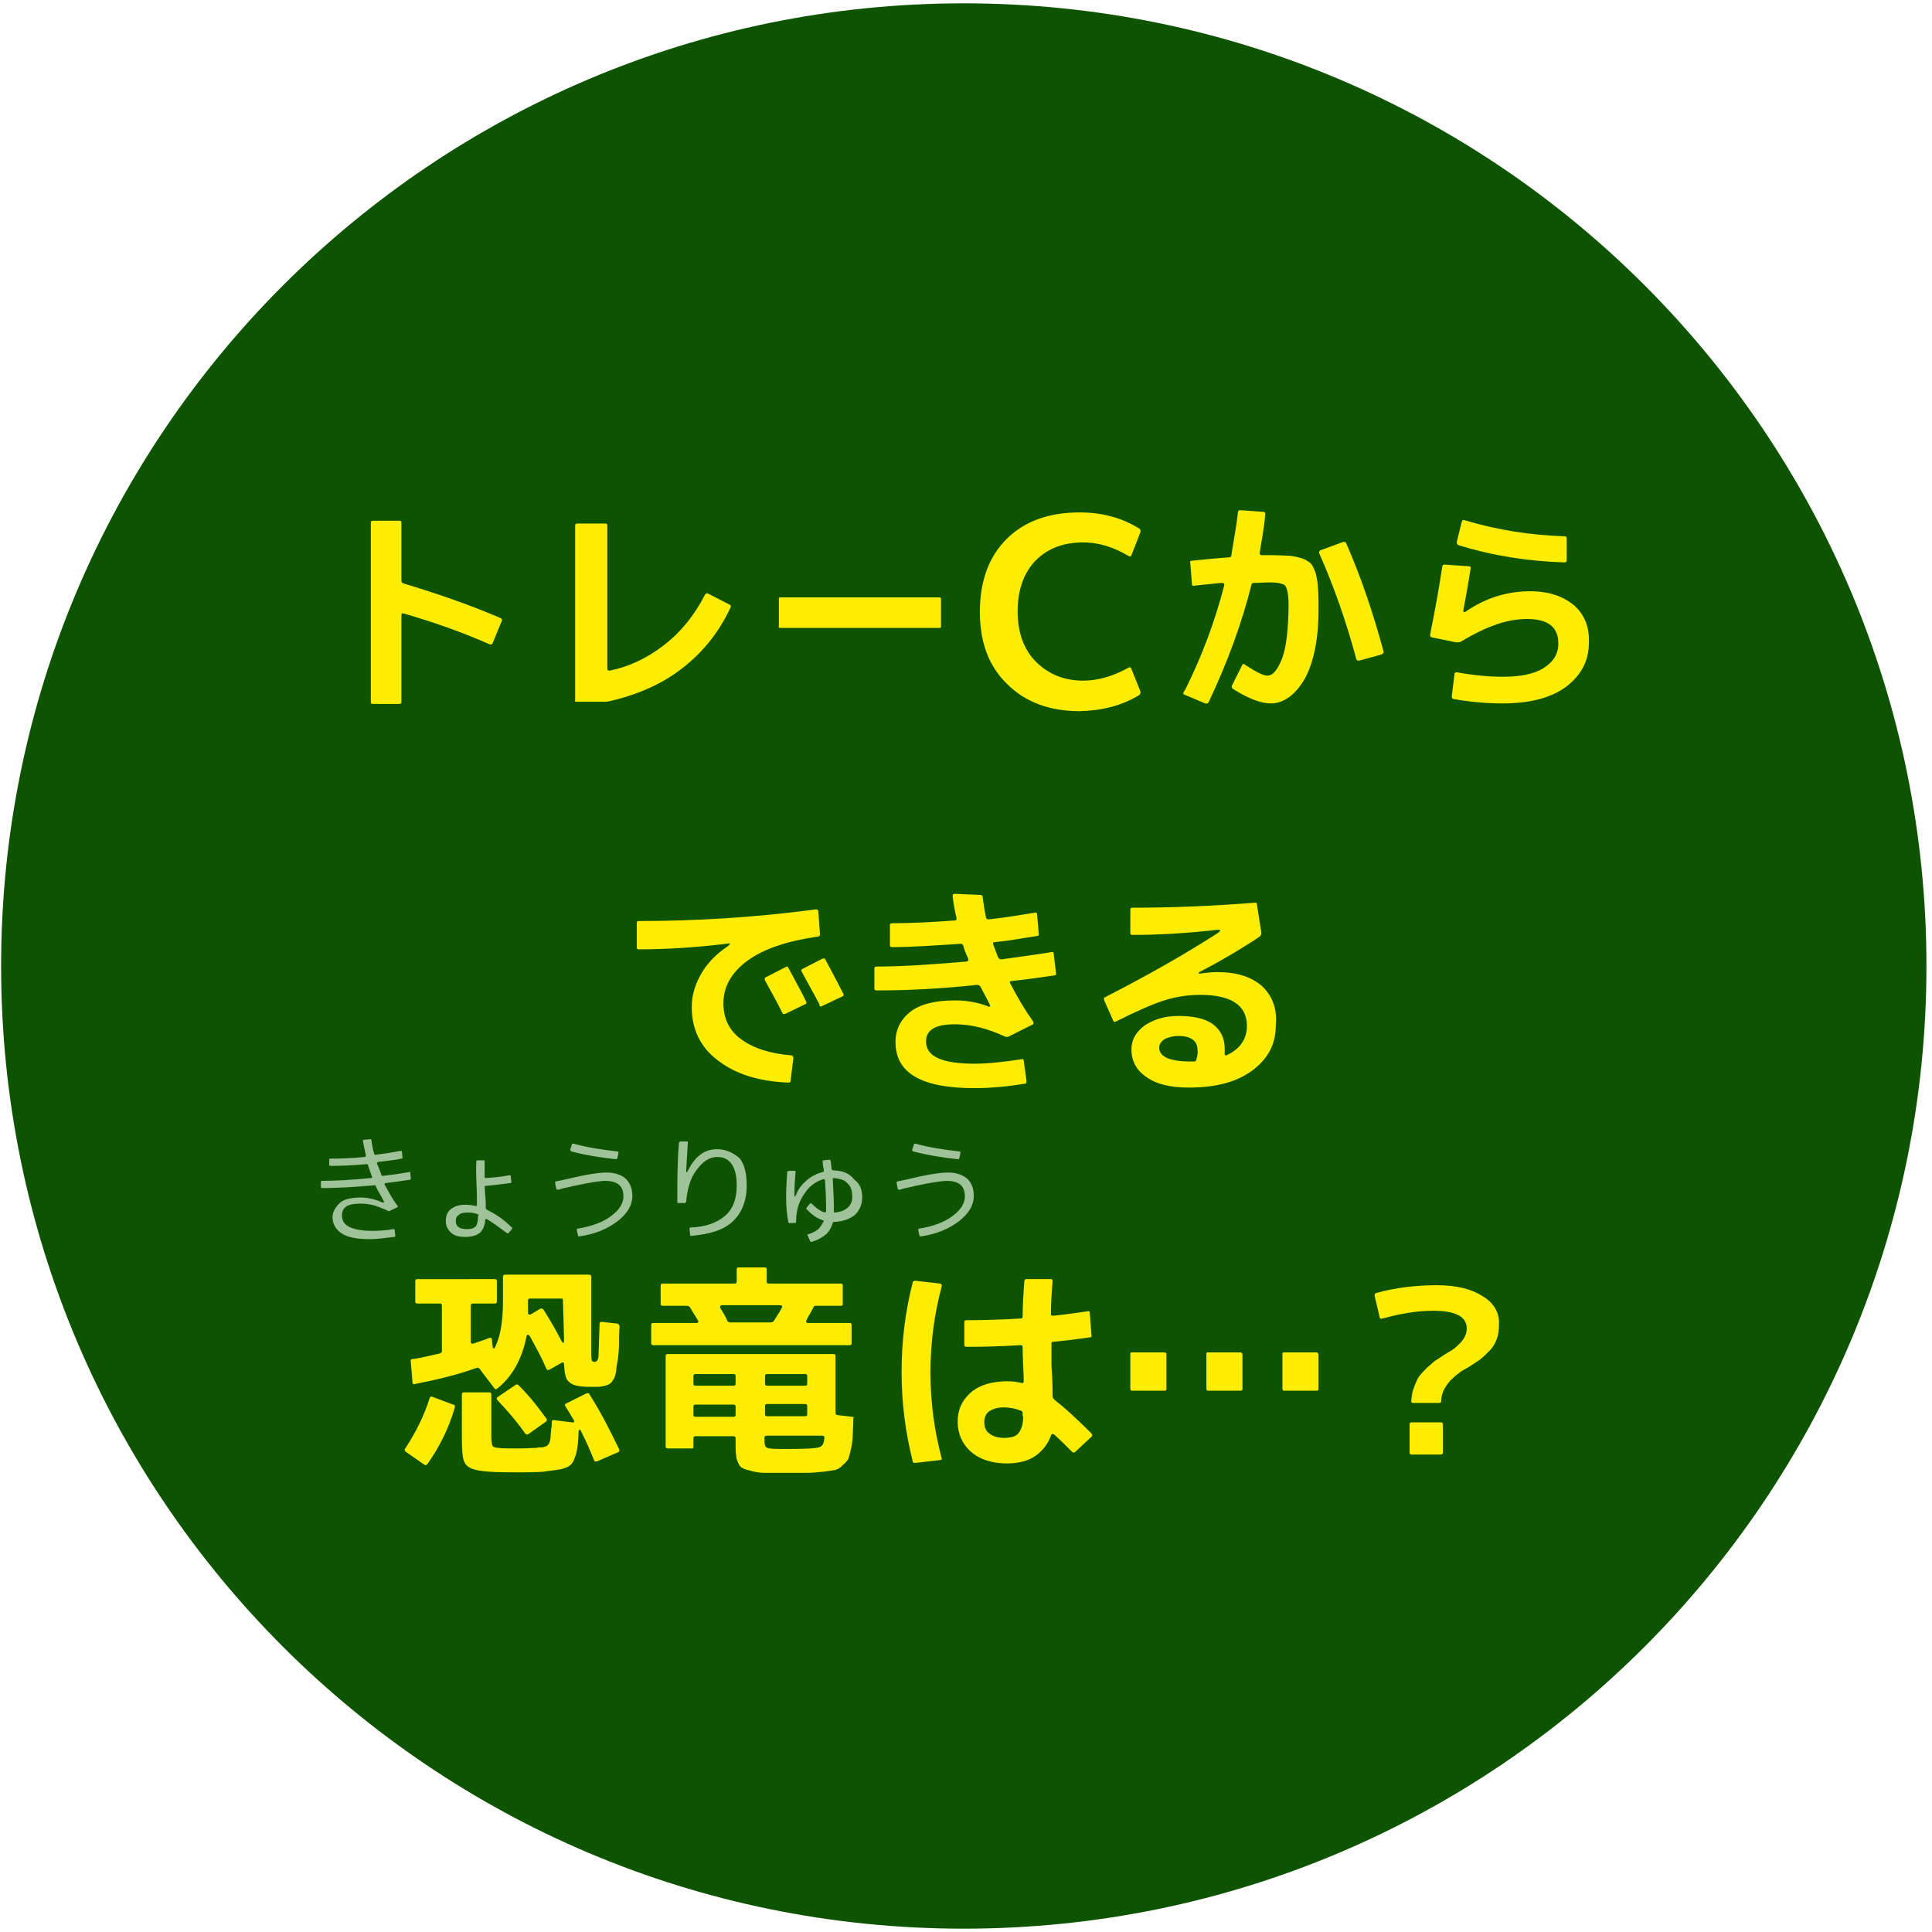
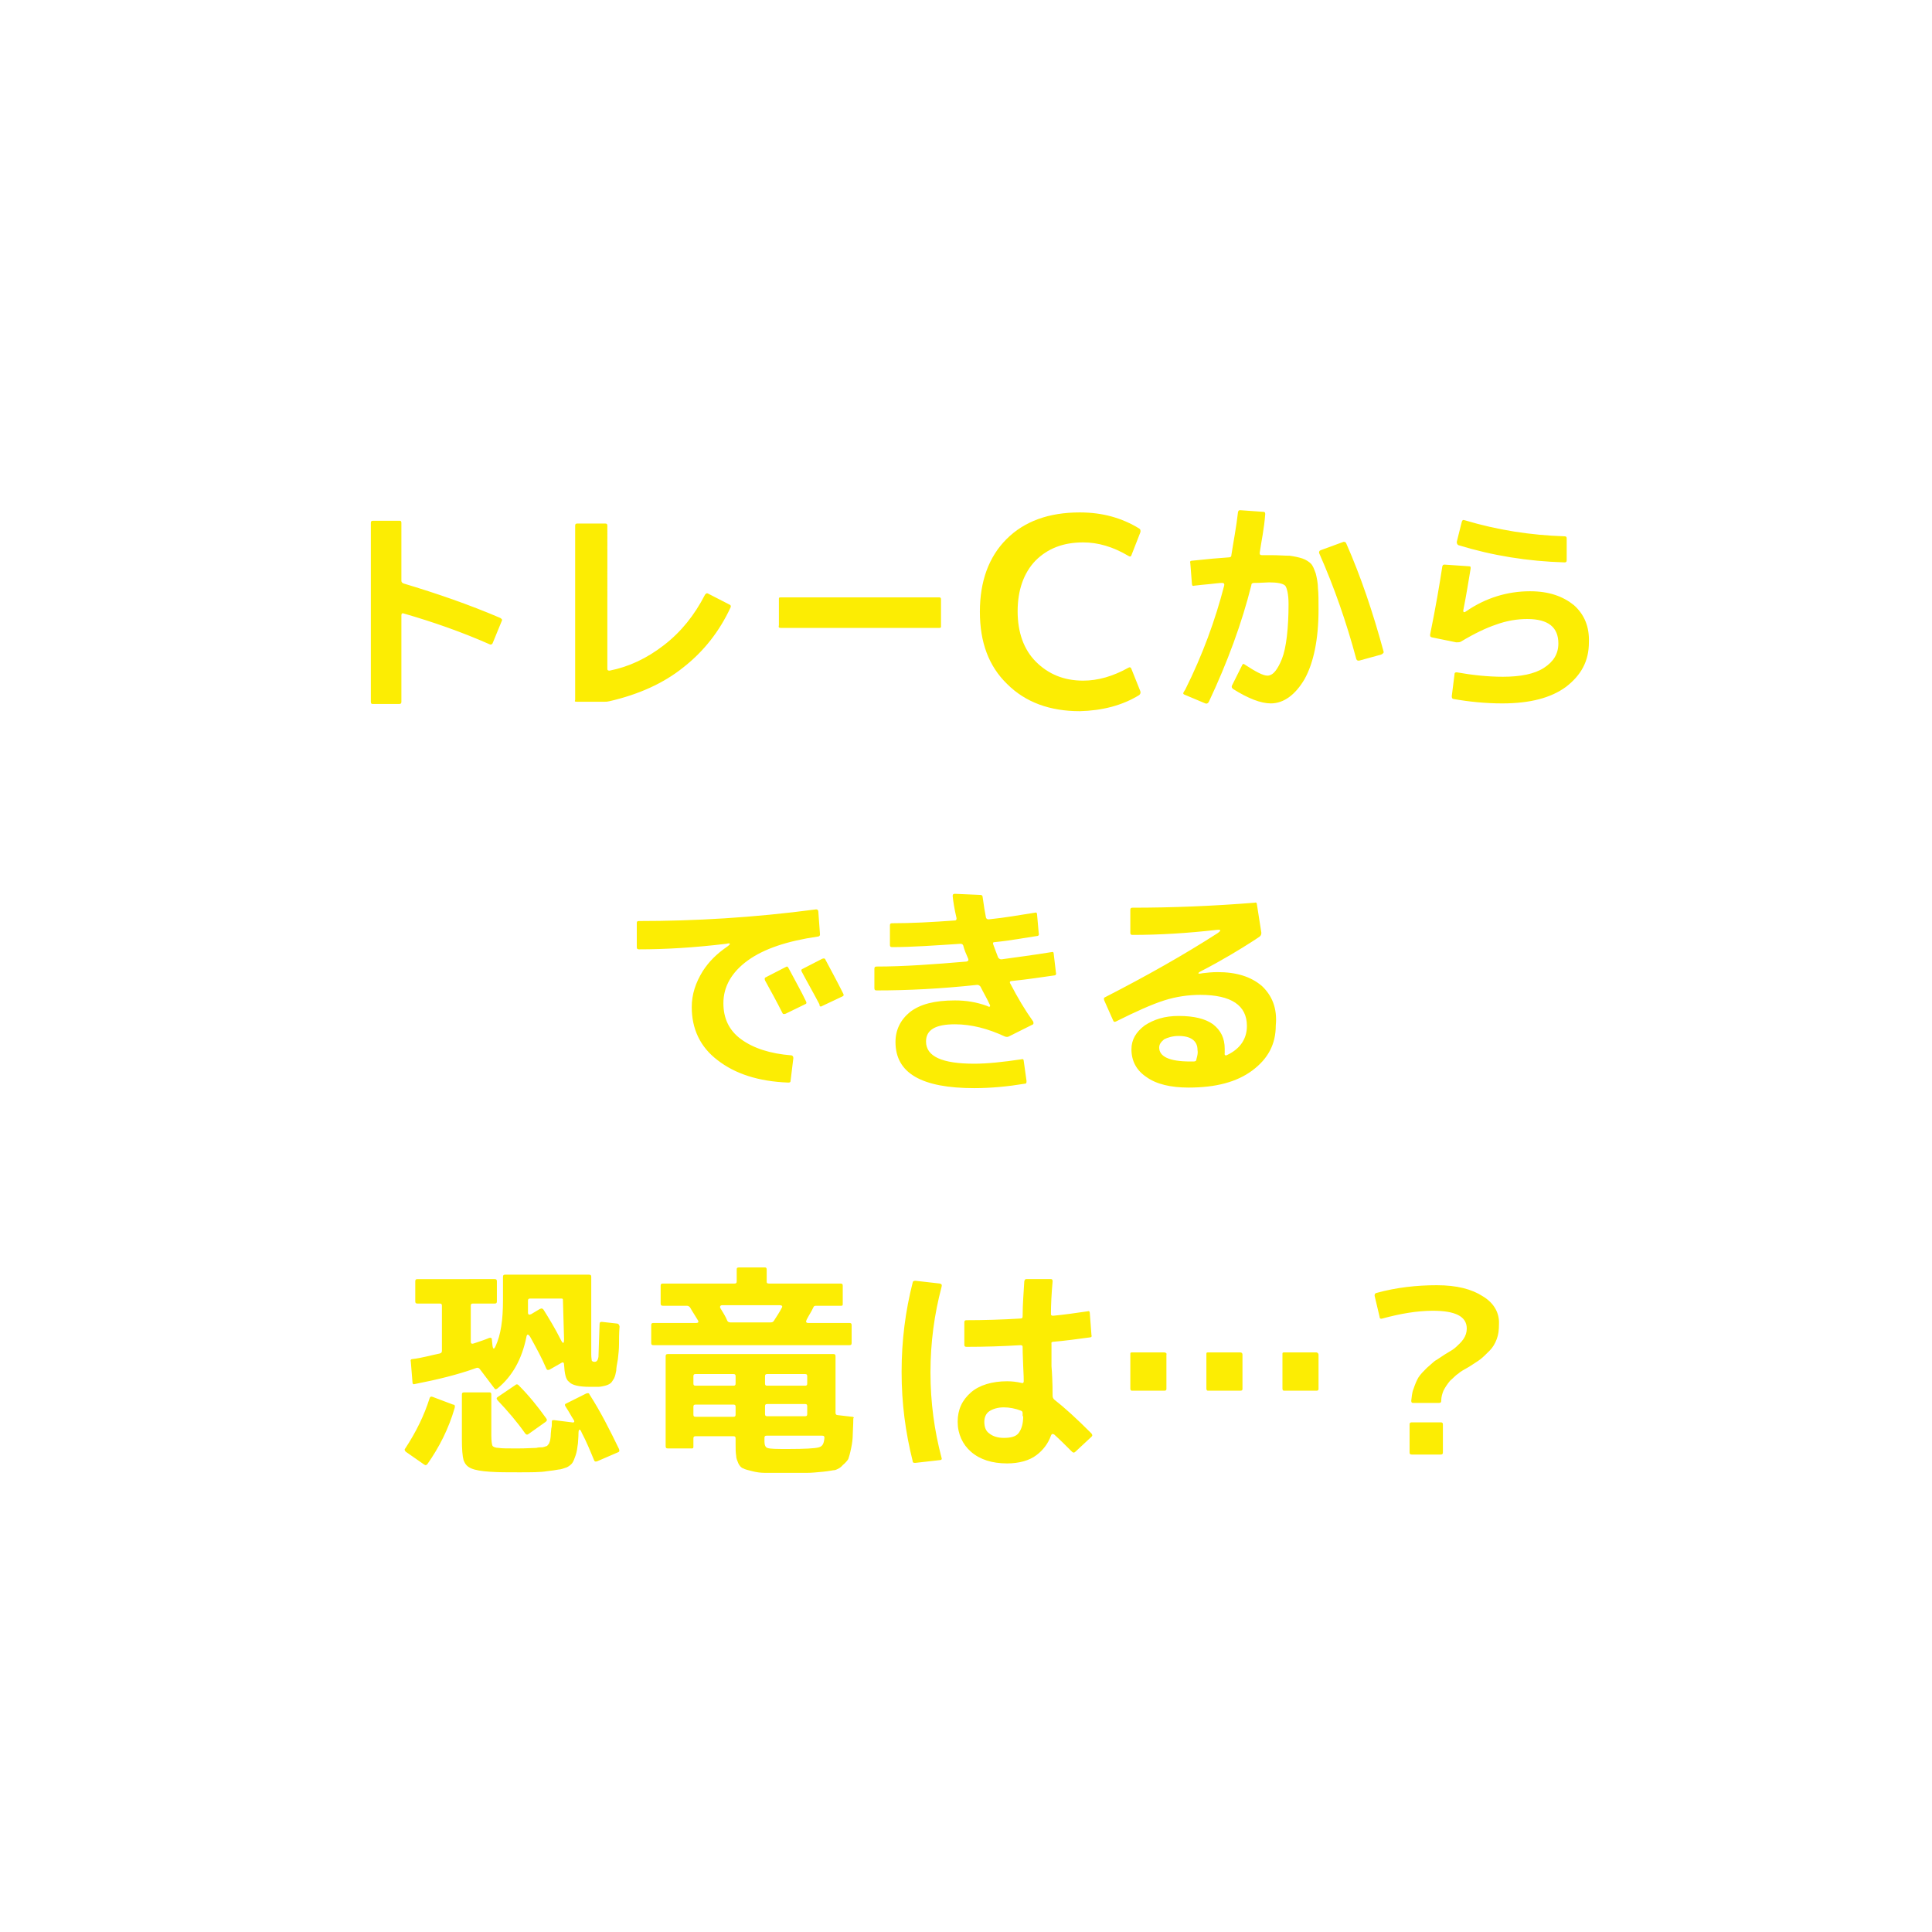
<svg xmlns="http://www.w3.org/2000/svg" viewBox="0 0 348 348">
-   <path clip-rule="evenodd" d="M173.6.6C269.4.6 347 78.2 347 174s-77.6 173.4-173.4 173.4S.2 269.8.2 174 77.9.6 173.6.6z" fill="#0e5400" fill-rule="evenodd" />
  <path d="M88.8 115.7l1.6-3.9c.1-.2 0-.3-.3-.5-5.6-2.4-11.4-4.4-17.4-6.2-.3-.1-.4-.3-.4-.5V94.2c0-.3-.1-.4-.3-.4h-4.8c-.3 0-.4.1-.4.4v32.2c0 .3.1.4.3.4h4.8c.3 0 .4-.1.4-.4v-15.6c0-.3.2-.4.4-.3 5.2 1.5 10.4 3.3 15.6 5.6.3 0 .4-.1.5-.4zm15.1 10.7h5c.3 0 .5 0 .9-.1 5.2-1.2 9.7-3.2 13.3-6.1 3.7-2.9 6.5-6.5 8.5-10.8.1-.3 0-.4-.2-.5l-3.9-2c-.2-.1-.3 0-.5.2-1.9 3.7-4.3 6.7-7.4 9.1s-6.3 3.9-9.8 4.6c-.3 0-.4-.1-.4-.3V94.7c0-.3-.1-.4-.4-.4h-5c-.3 0-.4.1-.4.4v31.4c-.1.2-.1.3.3.3zm36.7-13.3h28.6c.3 0 .3-.1.3-.3V108c0-.3-.1-.4-.3-.4h-28.6c-.3 0-.3.1-.3.3v4.7c-.1.4 0 .5.3.5zm108.6 4.2c-1.9-7-4.1-13.5-6.7-19.4-.1-.3-.3-.3-.5-.3l-4.1 1.5c-.3.1-.3.3-.3.5 2.7 6.1 4.9 12.4 6.7 19.1.1.3.3.3.5.3l4-1.1c.4-.2.5-.4.4-.6zm-35.9 7.8l3.8 1.6c.3.1.4 0 .6-.2 3.4-7.2 6-14.3 7.7-21.1 0-.3.2-.4.5-.4 1.2 0 2.1-.1 2.7-.1 1.5 0 2.5.2 2.9.6.3.4.6 1.5.6 3.3 0 2.1-.1 4.1-.3 5.8s-.5 3.1-.9 4.1-.8 1.7-1.2 2.2-.9.8-1.4.8c-.8 0-2.1-.7-4.1-2-.2-.2-.4-.1-.5.2l-1.8 3.6c-.1.3 0 .4.2.6 2.7 1.7 5 2.6 6.8 2.6 2.3 0 4.4-1.5 6.1-4.4 1.6-2.9 2.5-7.1 2.5-12.5 0-1.6 0-2.9-.1-3.8 0-.9-.2-1.9-.4-2.7-.3-.8-.5-1.4-.9-1.8-.3-.3-.9-.7-1.5-.9s-1.5-.4-2.3-.5c-.9 0-2-.1-3.3-.1h-1.7c-.3 0-.4-.1-.4-.4.3-2.1.8-4.3 1-7 0-.3-.1-.4-.3-.4l-4.2-.3c-.3 0-.3.1-.4.3-.3 2.7-.8 5.2-1.2 7.8 0 .3-.2.4-.5.4-1.6.1-3.8.3-6.6.6-.3 0-.4.2-.3.4l.3 3.8c0 .3.2.4.4.3.8-.1 1.8-.2 2.9-.3.9-.1 1.7-.2 2.1-.2.3 0 .5.1.4.5-1.6 6.2-3.9 12.5-7 18.7-.5.7-.4.8-.2.9zm70.2-16.1c-2-1.6-4.5-2.5-7.9-2.5-4.1 0-8 1.2-11.5 3.6-.4.3-.6.2-.5-.3.5-2.5.9-5 1.3-7.4 0-.3 0-.4-.3-.4l-4.4-.3c-.3 0-.3.1-.4.3-.5 3.3-1.2 7.4-2.2 12.3 0 .3 0 .4.3.5l4.4.9c.3 0 .6 0 .8-.1 2.5-1.5 4.6-2.5 6.4-3.1 1.9-.7 3.8-1 5.6-1 3.8 0 5.6 1.5 5.6 4.4 0 1.9-.9 3.3-2.6 4.4s-4.2 1.6-7.4 1.6c-2.7 0-5.5-.3-8.3-.8-.3 0-.4.1-.4.3l-.5 4c0 .3.1.5.3.5 2.8.5 5.8.8 8.8.8 5 0 8.8-1 11.5-3 2.7-2.1 4.1-4.6 4.1-8 .1-2.8-.8-5-2.7-6.7zm-20.8-10.8c6.2 1.9 12.5 2.9 19.1 3.1.3 0 .4-.1.4-.4V97c0-.3-.1-.4-.4-.4-6.1-.2-12-1.1-18-2.9-.3-.1-.4 0-.5.3l-.9 3.6c0 .3.1.5.3.6zM131 170.5c-1.9 1.3-3.3 2.7-4.4 4.4-1.3 2.1-2 4.2-2 6.5 0 3.9 1.5 7.2 4.7 9.6 3.1 2.4 7.3 3.8 12.7 4 .3 0 .4-.1.4-.3l.5-4.1c0-.3-.1-.4-.3-.5-3.9-.3-6.9-1.3-9.1-2.9s-3.2-3.8-3.2-6.5c0-3 1.5-5.6 4.4-7.7s7.1-3.5 12.6-4.3c.3 0 .4-.2.4-.4l-.3-4.1c0-.3-.2-.4-.4-.4-11.3 1.5-21.9 2.1-31.9 2.1-.3 0-.4.1-.4.3v4.4c0 .3.1.4.4.4 4.7 0 9.9-.3 15.7-1 .8-.2.9 0 .2.5zm17.1 10.7l3.6-1.7c.3-.1.3-.3.2-.5-1.2-2.4-2.3-4.4-3.2-6.1-.1-.3-.3-.3-.6-.2l-3.5 1.8c-.3.1-.3.3-.2.5 1 1.9 2.1 3.8 3.2 5.9 0 .4.2.5.5.3zm-6.6-7L138 176c-.3.1-.3.3-.2.6 1.1 2 2.1 3.8 3.1 5.8.1.3.3.3.6.2l3.5-1.7c.3-.1.3-.3.2-.5-.9-1.9-2-3.8-3.1-5.9-.2-.4-.3-.5-.6-.3zm36.3 7c-1.9-.7-3.8-1-5.8-1-3.7 0-6.3.7-8.1 2.1-1.7 1.4-2.6 3.2-2.6 5.4 0 5.6 4.7 8.3 14.2 8.3 3 0 6.1-.3 9.1-.8.3 0 .3-.2.3-.5l-.5-3.6c0-.3-.2-.4-.4-.3-3.3.5-6.2.8-8.5.8-5.8 0-8.7-1.3-8.7-4 0-2.1 1.7-3.1 5.2-3.1 3 0 6 .8 9 2.2.3.1.5.1.7 0l4.2-2.1c.3-.1.3-.3.2-.6-1.5-2.1-2.8-4.3-4.1-6.8-.2-.3-.1-.5.3-.5 2.9-.3 5.4-.7 7.6-1 .3 0 .4-.3.3-.5l-.4-3.4c0-.3-.2-.4-.4-.3-3.1.5-6.1.9-9 1.3-.3 0-.4-.1-.6-.3-.4-1-.7-1.9-.9-2.4-.1-.3 0-.4.3-.4 3-.3 5.5-.8 7.6-1.1.3 0 .4-.3.3-.5l-.3-3.4c0-.3-.2-.4-.4-.3-2.6.4-5.3.9-8.3 1.2-.3 0-.4-.1-.5-.3-.2-1-.4-2.2-.6-3.7 0-.3-.2-.4-.4-.4l-4.6-.2c-.3 0-.4.1-.4.4.1 1 .3 2.3.7 4 0 .3-.1.4-.3.4-4.1.3-7.8.5-11.3.5-.3 0-.4.1-.4.4v3.5c0 .3.1.4.4.4 3.6 0 7.7-.3 12.3-.6.3 0 .4.1.5.3.2.8.5 1.5.9 2.4.1.3 0 .4-.3.5-5.9.5-11.3.9-16.2.9-.3 0-.4.1-.4.4v3.5c0 .3.1.4.4.4 5.6 0 11.6-.3 18.1-1 .3 0 .4.1.6.3.6 1.2 1.2 2.2 1.6 3.1.3.5.1.7-.4.4zm49.5-3.6c-2-1.7-4.6-2.5-8-2.5-.9 0-1.9.1-2.7.2-.9.2-1 0-.2-.4s1.7-.9 2.8-1.5c1.8-1 3.3-1.9 4.6-2.7 1.1-.7 2.1-1.3 3.1-2 .2-.2.3-.3.3-.7l-.8-5.1c0-.3-.2-.4-.4-.3-7.5.6-14.9.9-22 .9-.3 0-.4.1-.4.4v4.1c0 .3.1.4.4.4 4.8 0 9.8-.3 15.1-.9.9-.1.9.1.2.6-5.9 3.8-12.6 7.6-20.2 11.5-.3.1-.3.3-.2.6l1.6 3.6c.1.3.3.3.5.2 3.6-1.8 6.5-3.1 8.7-3.8s4.4-1 6.5-1c5.6 0 8.4 1.9 8.4 5.6 0 2.3-1.2 4.1-3.5 5.2-.3.2-.6.1-.5-.3v-.8c0-1.9-.7-3.3-2.1-4.4-1.4-1-3.4-1.5-6.2-1.5-2.5 0-4.4.6-6.1 1.7-1.6 1.2-2.4 2.6-2.4 4.3 0 2.1.9 3.8 2.7 5 1.8 1.3 4.4 1.9 7.6 1.9 4.9 0 8.7-1 11.5-3.1s4.2-4.7 4.2-8.1c.3-3.1-.7-5.4-2.5-7.1zm-11.8 13.2c0 .3-.2.4-.5.4h-.6c-3.8 0-5.6-.9-5.6-2.5 0-.6.3-1 .9-1.5.6-.3 1.5-.6 2.6-.6 2.2 0 3.4.9 3.4 2.5.1.5 0 1-.2 1.7zM94.6 258.2c.2.2.3.3.6.1l3.1-2.2c.2-.2.3-.3.1-.6-1.5-2.1-3.1-4.1-5-6-.2-.2-.4-.2-.6 0l-3.1 2.1c-.3.2-.3.3-.1.6 1.9 2 3.6 4 5 6zm11.6-7c-.1-.3-.3-.3-.6-.2l-3.6 1.8c-.3.1-.3.3-.1.6.6.9 1 1.7 1.4 2.3.3.4.1.6-.3.5l-3.2-.4c-.3 0-.4 0-.4.3 0 .5 0 .9-.1 1.2 0 .3-.1.8-.1 1.2s-.1.8-.1.9-.1.3-.2.6c-.1.2-.3.3-.3.4-.1.1-.3.1-.5.2-.3.1-.4.1-.6.1s-.5 0-.9.1c-.6 0-1.7.1-3.4.1-1.8 0-2.9 0-3.4-.1-.6 0-1-.2-1.1-.4s-.2-.9-.2-1.8v-7.4c0-.3-.1-.4-.3-.4h-4.6c-.3 0-.4.1-.4.4v8.1c0 1.7.1 3 .3 3.7.3.8.7 1.2 1.4 1.5s1.8.5 3.4.6c1.4.1 3.1.1 5.1.1 2.2 0 4 0 5.1-.2.9-.1 1.6-.2 2.1-.3.4 0 .9-.2 1.5-.4.4-.2.8-.5 1-.8s.4-.8.6-1.4.3-1.3.4-2.1c0-.4.1-1 .1-1.8 0-.9.3-.9.6-.1.8 1.5 1.5 3.2 2.2 4.9.1.3.3.3.6.2l3.7-1.6c.3-.1.3-.3.2-.6-1.6-3.3-3.3-6.7-5.3-9.8zM81.6 253l-3.7-1.4c-.3-.1-.4 0-.5.2-1 3.2-2.5 6.2-4.4 9.1-.2.2-.1.4.1.6l3.3 2.3c.3.2.4.1.6-.1 2.1-3 3.8-6.3 4.9-10.1.1-.4 0-.6-.3-.6zm29.5-14.6l-2.7-.3c-.3 0-.4.1-.4.4-.1 3.3-.2 5.3-.2 5.9-.1.6-.3.9-.7.9-.3 0-.4-.1-.5-.2 0-.1-.1-.5-.1-1.1v-14c0-.3-.1-.4-.4-.4H91c-.3 0-.4.1-.4.4v4.2c0 3.6-.4 6.2-1.3 8.2-.3.7-.5.7-.6-.1l-.1-1c0-.3-.2-.4-.5-.3-.7.3-1.6.6-2.8 1-.3.1-.5 0-.5-.3v-6.5c0-.3.1-.4.4-.4h3.9c.3 0 .4-.1.4-.4v-3.6c0-.3-.1-.4-.4-.4H75.2c-.3 0-.4.1-.4.4v3.6c0 .3.1.4.4.4h4c.3 0 .4.1.4.4v8.1c0 .3-.1.4-.4.5-1.5.3-3.2.8-4.9 1-.3 0-.4.2-.3.5l.3 3.7c0 .3.2.4.4.3 4.1-.8 7.8-1.7 11.1-2.9.3-.1.5 0 .7.3L89 250c.2.3.3.3.6.1 2.7-2.2 4.4-5.3 5.2-9.2.1-.6.3-.7.7-.1 1.1 2 2.1 3.8 2.9 5.7.1.3.3.3.6.2l2.1-1.2c.3-.2.5-.1.5.3.1 1.6.3 2.7.9 3.1.5.6 1.8.9 3.7.9h1.6c.3 0 .8-.1 1.2-.2s.8-.3.9-.4c.2-.1.4-.4.7-.9.2-.4.3-.9.4-1.4 0-.4.1-1.1.3-2.1.1-.9.2-1.8.2-2.7s0-1.9.1-3.2c-.1-.3-.2-.5-.5-.5zm-9.5 2.8c0 .9-.2.9-.6.1-1-2-2.1-3.8-3.1-5.4-.2-.2-.3-.3-.7-.1l-1.5.9c-.4.2-.6.1-.6-.3v-2.1c0-.3.1-.4.4-.4h5.6c.3 0 .3.1.3.4zm51.9 14l-2.6-.3c-.3 0-.4-.2-.4-.4v-10.2c0-.3-.1-.4-.4-.4h-29.8c-.3 0-.4.1-.4.4v16.2c0 .3.1.4.4.4h4.3c.3 0 .3-.1.3-.4v-1.4c0-.3.1-.4.4-.4h6.8c.3 0 .4.1.4.4v1c0 .9 0 1.5.1 2.1 0 .5.2.9.4 1.4.2.4.5.8.9.9.3.2.9.3 1.6.5.8.2 1.5.3 2.4.3h7.4c.9 0 1.8-.1 2.9-.2s1.9-.3 2.2-.3c.3-.1.9-.3 1.4-.9.5-.4.9-.9 1-1.1.1-.3.3-.9.5-1.9.2-.9.3-1.8.3-2.5 0-.6.1-1.6.1-2.9.2-.2 0-.3-.2-.3zm-21-.4c0 .3-.1.4-.4.4h-6.8c-.3 0-.4-.1-.4-.4v-1.4c0-.3.1-.4.4-.4h6.8c.3 0 .4.1.4.4zm0-5.6c0 .3-.1.4-.4.4h-6.8c-.3 0-.4-.1-.4-.4v-1.3c0-.3.1-.4.4-.4h6.8c.3 0 .4.1.4.4zm5.3-1.3c0-.3.1-.4.4-.4h6.8c.3 0 .4.1.4.4v1.3c0 .3-.1.4-.4.4h-6.8c-.3 0-.4-.1-.4-.4zm0 5.4c0-.3.1-.4.4-.4h6.8c.3 0 .4.1.4.4v1.4c0 .3-.1.4-.4.4h-6.8c-.3 0-.4-.1-.4-.4zm9.7 7.4c-.7.2-2.6.3-5.5.3-2.1 0-3.3 0-3.8-.2-.3-.1-.5-.5-.5-1.1v-.7c0-.3.1-.4.4-.4h10c.3 0 .4.1.4.4-.1 1-.3 1.5-1 1.7zm5.9-18.8v-3.2c0-.3-.1-.4-.4-.4h-7.4c-.4 0-.5-.2-.3-.6.4-.8.9-1.5 1.2-2.2.1-.3.3-.3.6-.3h4.4c.3 0 .3-.1.3-.4v-3.2c0-.3-.1-.4-.4-.4h-12.9c-.3 0-.4-.1-.4-.3v-2.2c0-.3-.1-.4-.3-.4h-4.7c-.3 0-.4.1-.4.3v2.2c0 .3-.1.4-.4.4h-12.9c-.3 0-.4.1-.4.4v3.2c0 .3.1.4.4.4h4.3c.3 0 .4.1.6.3.5.9 1 1.6 1.4 2.3.2.3.1.5-.3.5h-7.7c-.3 0-.4.1-.4.4v3.2c0 .3.1.4.4.4H153c.3 0 .4-.1.4-.4zm-12.6-6.3c-.4.8-.9 1.5-1.4 2.3-.1.2-.3.3-.6.3h-7.2c-.3 0-.5-.1-.6-.3-.3-.8-.8-1.5-1.2-2.2-.2-.3-.1-.6.3-.6h10.3c.5 0 .6.2.4.5zm48.8 6.1c2.3-.2 4.5-.5 6.7-.8.3 0 .4-.2.3-.4l-.3-4c0-.3-.2-.4-.4-.3-2.1.3-4.1.6-6.2.8-.3 0-.4-.1-.4-.3 0-1.7.1-3.7.3-5.9 0-.3-.1-.4-.3-.4h-4.4c-.3 0-.3.1-.4.4-.1 1.9-.3 4-.3 6.3 0 .3-.1.4-.4.4-3.3.2-6.6.3-9.7.3-.3 0-.4.1-.4.4v4c0 .3.1.4.4.4 3.2 0 6.5-.1 9.7-.3.3 0 .4.1.4.3 0 1.5.1 2.7.1 3.4 0 .6.1 1.5.1 2.8 0 .3-.2.4-.4.3-.9-.2-1.7-.3-2.6-.3-2.7 0-5 .7-6.5 2-1.6 1.4-2.4 3.1-2.4 5.3s.9 4.1 2.4 5.4c1.6 1.4 3.8 2.1 6.5 2.1 2.1 0 4-.5 5.3-1.5 1.2-.9 2.1-2.1 2.6-3.5.1-.3.3-.4.6-.2 1 .9 2.1 2 3.2 3.1.2.2.4.2.6 0l2.9-2.7c.2-.2.2-.3 0-.6-2.7-2.7-4.9-4.7-6.7-6.1-.2-.2-.3-.4-.3-.7 0-2.3-.1-4.1-.2-5.3v-4c0-.2-.1-.3.2-.4zm-5.3 13.4c0 1.4-.3 2.3-.8 3s-1.5.9-2.7.9c-1.1 0-2-.3-2.6-.8-.6-.4-.9-1.1-.9-2.1 0-.8.3-1.5.9-1.9s1.5-.7 2.6-.7c1 0 2.1.2 3.1.6.3.1.3.3.3.6v.4zm-15-23.9l-4.4-.5c-.3 0-.5.1-.5.3-1.3 5.1-2 10.4-2 16.1s.7 10.9 2 16.1c0 .3.2.3.5.3l4.4-.5c.3 0 .4-.2.3-.4-1.3-4.9-2-10-2-15.4s.7-10.5 2-15.4c.1-.4 0-.5-.3-.6zm40.4 12.4h-5.8c-.3 0-.3.1-.3.3v6.2c0 .3.1.4.3.4h5.8c.3 0 .4-.1.4-.3V244c.1-.2-.1-.4-.4-.4zm13.7 0h-5.8c-.3 0-.3.1-.3.3v6.2c0 .3.1.4.3.4h5.8c.3 0 .4-.1.4-.3V244c0-.2-.1-.4-.4-.4zm13.7 0h-5.8c-.3 0-.3.1-.3.3v6.2c0 .3.1.4.3.4h5.8c.3 0 .4-.1.4-.3V244c0-.2-.2-.4-.4-.4zm30-10.1c-2-1.3-4.7-2-8.3-2s-7.3.4-10.9 1.4c-.3.1-.3.3-.3.5l.9 3.8c0 .3.2.4.5.3 3.3-.9 6.3-1.4 9.1-1.4 4 0 6.1 1 6.1 3.2 0 .7-.2 1.3-.6 1.9s-.9 1-1.3 1.4-1.1.8-2.1 1.4c-.8.5-1.3.9-1.7 1.1-.4.3-.9.8-1.5 1.3-.6.6-1.1 1.1-1.5 1.7-.3.5-.6 1.2-.9 2.1-.3.7-.3 1.5-.4 2.1 0 .3.1.4.3.4h4.7c.3 0 .4-.1.4-.4 0-.7.2-1.3.4-1.8.3-.6.7-1.2 1.2-1.8.6-.5 1-1 1.5-1.3.3-.3 1-.7 1.9-1.2.9-.6 1.6-1 2.1-1.4s1-.9 1.6-1.5 1-1.3 1.3-2.1.4-1.6.4-2.7c.1-2-.9-3.8-2.9-5zm-7.6 22.7h-5.2c-.3 0-.4.1-.4.4v5c0 .3.1.4.4.4h5.2c.3 0 .4-.1.4-.4v-5c0-.3-.1-.4-.4-.4z" fill="#fced03" />
-   <path d="M73.8 211.1c-1.6.3-3.2.5-4.8.7-.2 0-.3 0-.3-.2-.3-.8-.5-1.4-.8-2 0-.2 0-.2.2-.3 1.4-.2 2.8-.3 4.2-.6.2 0 .2-.1.2-.3l-.1-.9c0-.2-.1-.2-.3-.2-1.5.3-2.9.5-4.4.7-.2 0-.3 0-.3-.2-.3-.9-.4-1.7-.5-2.4 0-.2-.1-.2-.2-.2l-1.1.1c-.2 0-.3.1-.2.3.1.7.3 1.5.5 2.5 0 .2 0 .2-.2.3-2.1.2-4.2.3-6.2.3-.2 0-.2.1-.2.2v.9c0 .1.1.2.2.2 2.1 0 4.3-.1 6.5-.3.2 0 .3 0 .3.2.2.6.4 1.3.7 2 .1.2 0 .3-.2.3-3.1.3-6.1.5-8.8.5-.2 0-.2.1-.2.2v.9c0 .1.1.2.2.2 2.9 0 6-.2 9.4-.5.2 0 .3 0 .3.2.4.9.9 1.6 1.4 2.6.2.3.1.3-.2.3-1.3-.6-2.7-.9-4-.9-.9 0-1.7.1-2.4.3s-1.2.5-1.5.9c-.3.3-.6.7-.8 1.1s-.3.8-.3 1.2c0 1.3.6 2.3 1.7 3s2.8 1 5 1c1.3 0 2.7-.2 4.4-.4.2 0 .2-.1.2-.3l-.1-.9c0-.2-.1-.2-.3-.2-1.6.3-3 .3-4.1.3-1.6 0-2.9-.3-3.8-.7-.9-.5-1.3-1.1-1.3-2.1 0-1.5 1.1-2.1 3.3-2.1.9 0 1.6.1 2.4.3.7.2 1.5.5 2.6 1 .1.1.3.1.3 0l1.3-.6c.2-.1.2-.2.1-.3-.9-1.2-1.6-2.5-2.3-3.8-.1-.2 0-.3.2-.3 1.6-.2 3.1-.4 4.3-.6.2 0 .2-.1.2-.3l-.1-.9c.1-.2.1-.2-.1-.2zm13.9 6.8c-.1-.1-.2-.2-.2-.3 0-.6 0-1.4-.1-2.3l-.1-1.5c0-.2.1-.2.2-.2 1.4-.1 2.8-.3 4.4-.5.2 0 .2-.1.2-.3l-.1-.9c0-.2-.1-.2-.3-.2-1.5.3-2.9.4-4.2.5-.2 0-.2-.1-.2-.2v-2.8c0-.2-.1-.2-.2-.2H86c-.1 0-.2.1-.2.2-.1 1.4 0 3.3.1 6.1v1.7c0 .2-.1.3-.3.2-.5-.1-1.1-.2-1.8-.2-1.1 0-2 .3-2.6.8s-.9 1.2-.9 2.1.3 1.5.9 2.1 1.5.8 2.6.8c1.3 0 2.1-.3 2.7-.8.5-.5.8-1.2.9-2.2 0-.2.1-.3.3-.2.9.5 2.1 1.4 3.6 2.5.1.1.2.1.3 0l.6-.7c.1-.1.1-.2 0-.3-1.7-1.7-3.3-2.6-4.5-3.2zm-1.6 1.4c0 .8-.2 1.3-.4 1.6-.3.3-.8.5-1.5.5-1.5 0-2.1-.5-2.1-1.5 0-.5.2-.9.6-1.1.3-.3.9-.4 1.6-.4.6 0 1.2.1 1.7.3.1 0 .2.1.2.3-.1-.2-.1.3-.1.3zm16.8-11.9c2.7.7 5.3 1.1 8 1.4.2 0 .2 0 .3-.2l.2-.9c0-.2 0-.3-.2-.3-2.7-.3-5.4-.7-7.9-1.4-.2 0-.3 0-.3.2l-.3.9c.1.2.2.3.2.3zm6.4 3.8c-1.3 0-3.5.3-6.8 1.1l-2.3.5c-.2 0-.2.1-.2.3l.2 1c0 .1.1.2.3.2s.4-.1.7-.2c.4-.1.9-.2 1.4-.3.4-.1.7-.2.8-.2 2.8-.6 4.8-.9 5.6-.9 2.2 0 3.3.9 3.3 2.8 0 1.3-.8 2.5-2.3 3.6s-3.5 1.8-5.9 2.2c-.2 0-.2.1-.2.3l.2.9c0 .2.1.2.3.2 2.8-.4 5.1-1.4 6.8-2.7 1.8-1.4 2.7-2.9 2.7-4.6 0-1.3-.4-2.3-1.2-3.1-.8-.7-2-1.1-3.4-1.1zm19.9-4.2c-1.2 0-2.2.3-3.2 1.1-.9.7-1.5 1.6-2.1 2.8-.2.4-.3.3-.3-.1.1-1.5.2-3.2.3-5 0-.2-.1-.2-.2-.2h-1.1c-.2 0-.2.1-.3.2-.3 3.4-.3 7-.3 10.7 0 .2.1.2.3.2h1c.2 0 .2-.1.3-.3.2-2.3.8-4.3 1.9-5.7 1.1-1.5 2.3-2.3 3.7-2.3 1.1 0 2 .4 2.6 1.3s.9 2.1.9 3.8c0 2.5-.7 4.3-2.1 5.5s-3.4 2-6.2 2.1c-.2 0-.2.1-.2.3l.1 1c0 .2.1.2.3.2 3.2-.3 5.7-1 7.4-2.6 1.6-1.5 2.5-3.7 2.5-6.5 0-2.1-.4-3.8-1.3-4.9-1.2-1-2.5-1.6-4-1.6zm20.9 3.8c-.2 0-.2-.1-.3-.2-.1-.7-.1-1.2-.2-1.5 0-.2-.1-.2-.2-.2l-1 .1c-.2 0-.3.1-.2.3 0 .5.1 1.1.2 1.5 0 .2 0 .3-.2.3-1.1.3-2.1.8-2.9 1.5s-1.5 1.5-1.9 2.6c-.2.4-.3.4-.3 0v-.3c0-1.4.1-2.7.2-3.8 0-.2 0-.2-.2-.2h-1c-.2 0-.2.1-.3.2-.1 1.6-.2 3.1-.2 4.5 0 1.5.1 3.1.4 4.5 0 .2.1.2.3.2h.9c.1 0 .2-.1.2-.3 0-2 .5-3.6 1.5-5 .9-1.4 2.1-2.2 3.4-2.6.2 0 .2 0 .3.2.1 1.7.2 3.2.2 4.7v.9s-.1.2-.3.2c-.8-.3-1.5-.8-2.3-1.6-.1-.1-.2-.1-.3 0l-.6.7c-.1.1-.1.3 0 .3.9 1 1.8 1.6 2.9 2 .2 0 .2.1.1.3-.3.5-.5.9-.9 1.3-.4.3-1 .7-1.8.9-.2 0-.2.1-.1.3l.4.9c.1.2.2.2.3.2 1-.3 1.9-.8 2.5-1.3s1-1.2 1.3-2.1c0-.2.1-.2.3-.2 1.5-.1 2.7-.5 3.6-1.2.9-.8 1.4-1.9 1.4-3.2 0-1.4-.4-2.5-1.4-3.2-1-1.3-2.2-1.6-3.8-1.7zm2.6 6.7c-.5.5-1.3.8-2.3.9-.2 0-.3-.1-.2-.2v-1c0-1.2-.1-2.8-.2-4.8 0-.2 0-.2.2-.2 1 .1 1.9.3 2.4.9.6.5.9 1.3.9 2.2.1.9-.2 1.7-.8 2.2zm11.8-10.1c2.7.7 5.3 1.1 8 1.4.2 0 .2 0 .3-.2l.2-.9c0-.2 0-.3-.2-.3-2.7-.3-5.4-.7-7.9-1.4-.2 0-.3 0-.3.2l-.3.9c0 .2.1.3.2.3zm9.7 4.9c-.8-.7-2-1.1-3.4-1.1-1.3 0-3.5.3-6.8 1.1l-2.3.5c-.2 0-.2.1-.2.3l.2 1c0 .1.1.2.3.2s.4-.1.7-.2c.4-.1.9-.2 1.4-.3.4-.1.7-.2.8-.2 2.8-.6 4.8-.9 5.6-.9 2.2 0 3.3.9 3.3 2.8 0 1.3-.8 2.5-2.3 3.6s-3.5 1.8-5.9 2.2c-.2 0-.2.1-.2.3l.2.9c0 .2.1.2.3.2 2.8-.4 5.1-1.4 6.8-2.7 1.8-1.4 2.7-2.9 2.7-4.6 0-1.3-.4-2.4-1.2-3.1z" fill="#a0c29a" />
  <path d="M195.1 97.7c-3.6 0-6.4 1.1-8.6 3.3-2.1 2.2-3.2 5.3-3.2 9.1s1.1 6.9 3.3 9.1 5 3.4 8.5 3.4c2.7 0 5.4-.8 8.1-2.3.3-.2.5-.1.6.2l1.6 4c.1.3 0 .5-.2.7-3.1 1.9-6.7 2.8-10.7 2.9-5.4 0-9.8-1.6-13.1-4.9-3.3-3.2-4.9-7.5-4.9-13s1.6-9.9 4.8-13.1 7.6-4.8 13.2-4.8c4.1 0 7.6 1 10.7 2.9.2.1.3.4.2.7l-1.6 4.1c-.1.3-.3.3-.6.1-2.7-1.6-5.4-2.4-8.1-2.4z" fill="#fced03" />
</svg>